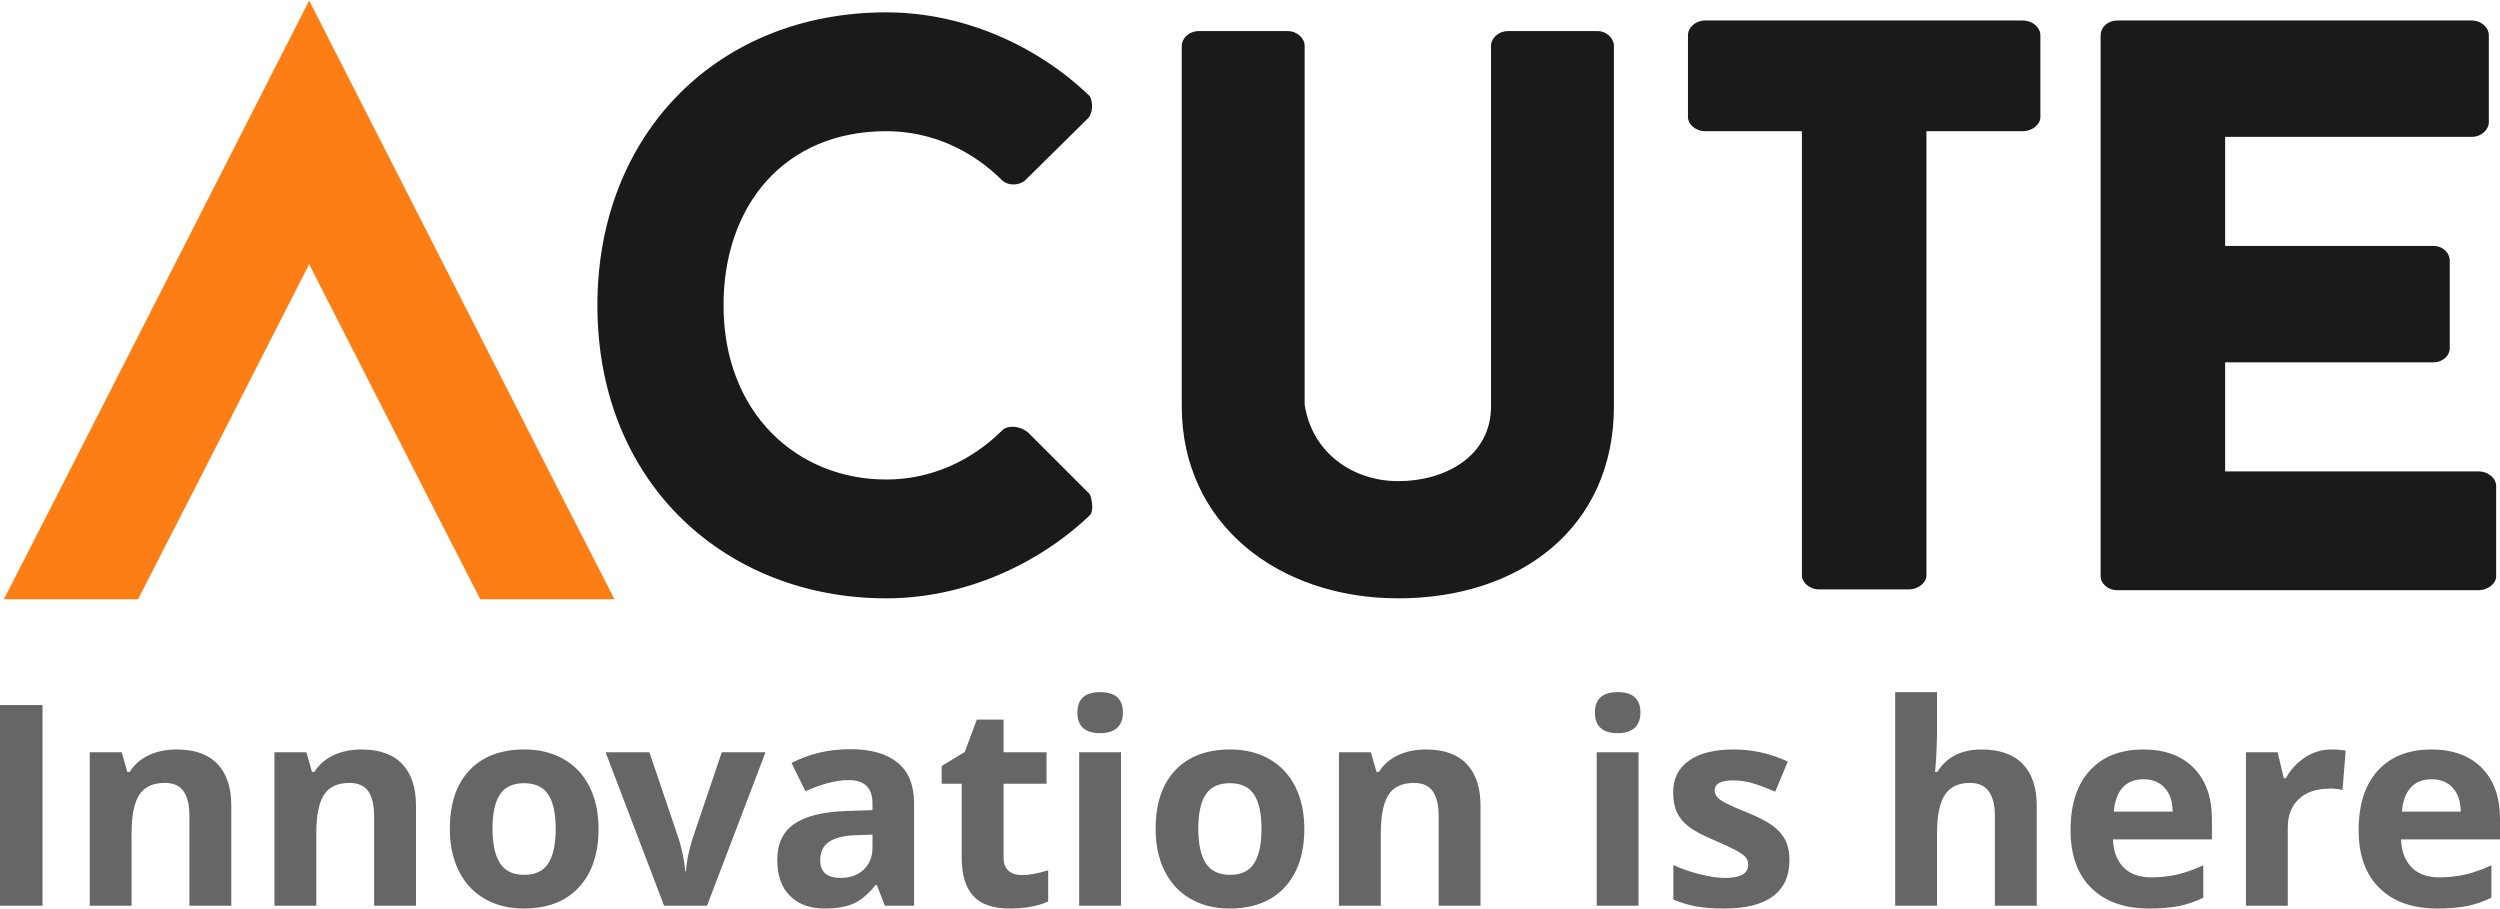
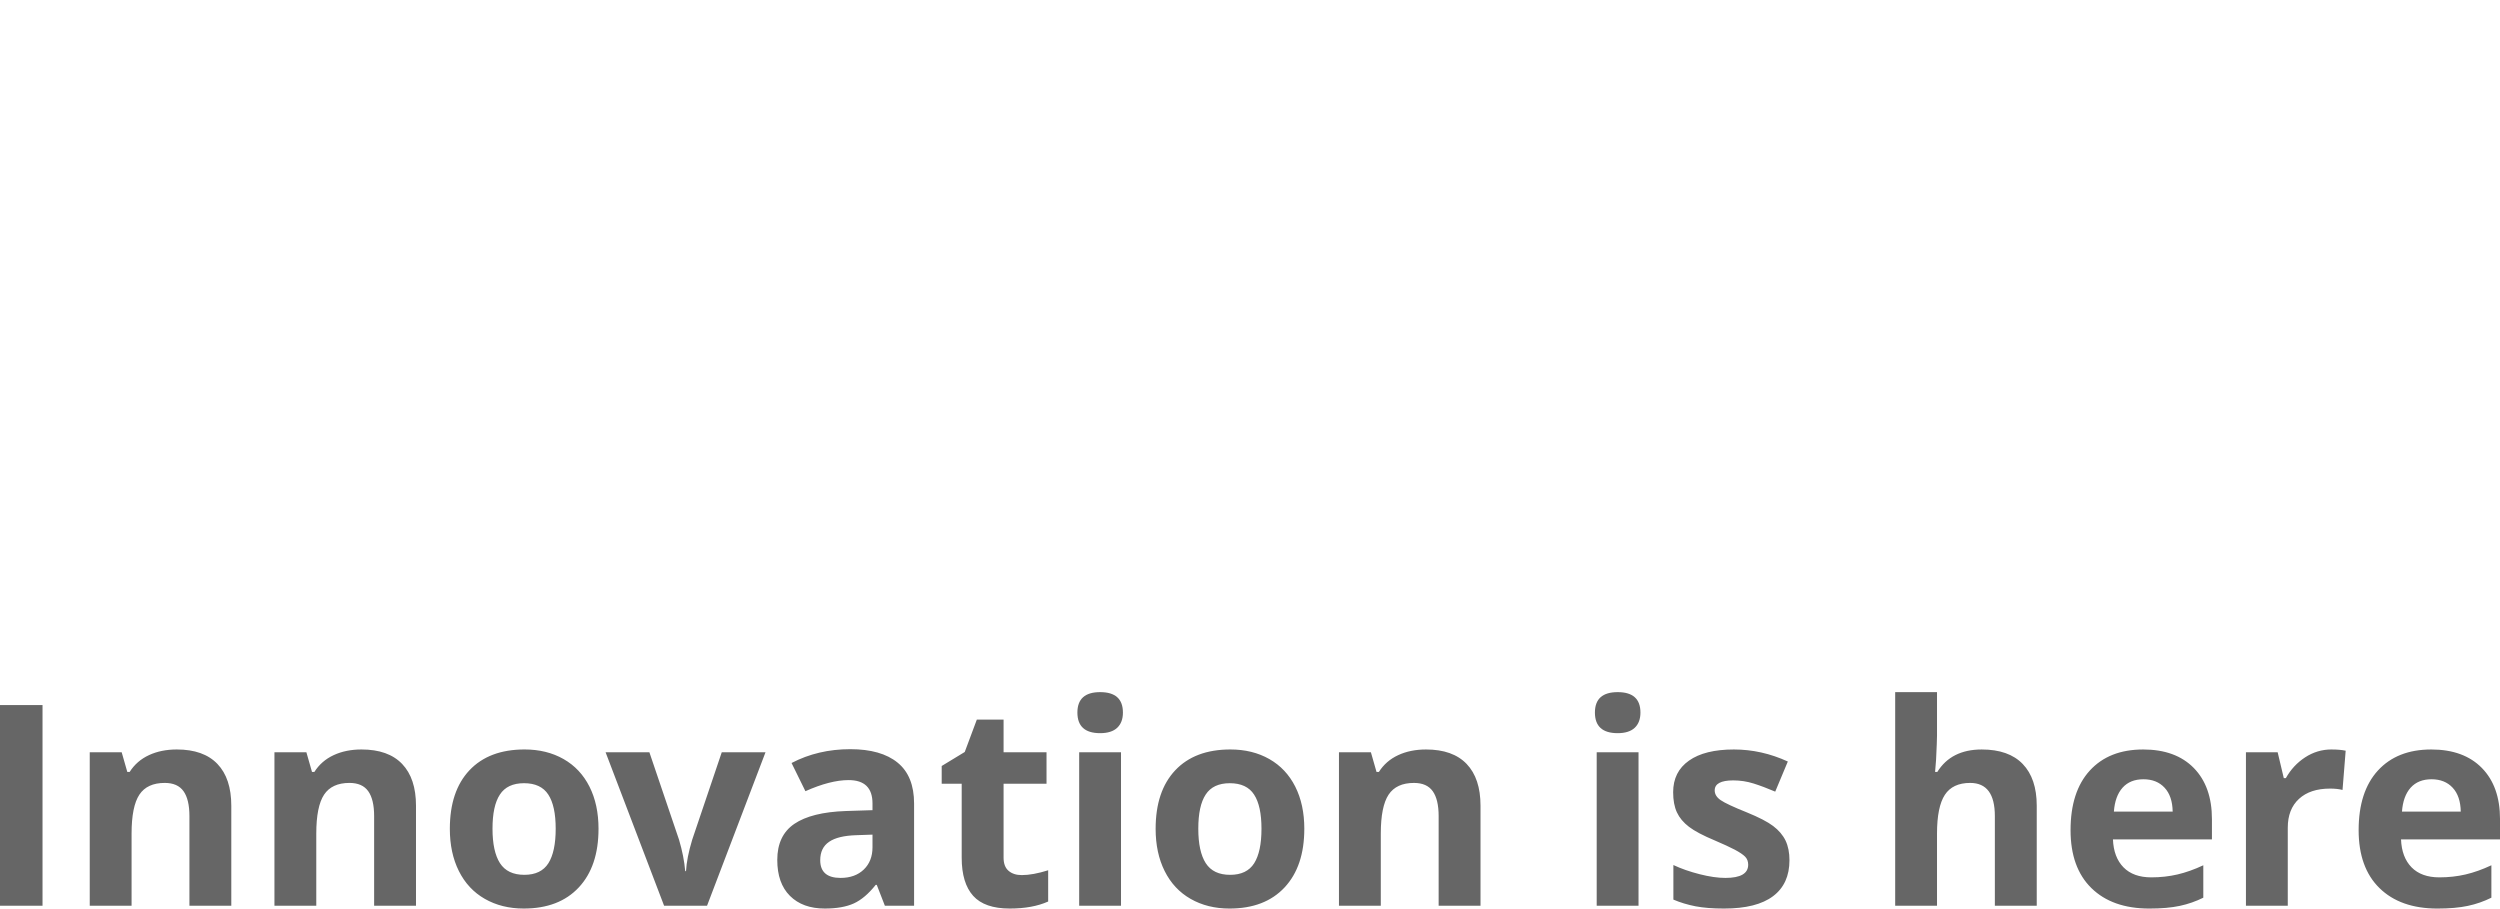
<svg xmlns="http://www.w3.org/2000/svg" xml:space="preserve" width="330px" height="120px" version="1.1" style="shape-rendering:geometricPrecision; text-rendering:geometricPrecision; image-rendering:optimizeQuality; fill-rule:evenodd; clip-rule:evenodd" viewBox="0 0 374407 135981">
  <defs>
    <style type="text/css">
   
    .fil1 {fill:#1A1A1A;fill-rule:nonzero}
    .fil2 {fill:#666666;fill-rule:nonzero}
    .fil0 {fill:#FD7E14;fill-rule:nonzero}
   
  </style>
  </defs>
  <g id="Layer_x0020_1">
    <g id="_842392784">
-       <polygon class="fil0" points="47511,2371 83224,72457 83219,72459 91020,87692 92029,89663 89817,89663 72752,89663 71930,89663 71549,88921 63748,73685 63743,73685 46302,39488 28861,73685 28856,73685 21055,88921 20676,89663 19853,89663 2788,89663 576,89663 1585,87692 9386,72459 9381,72457 45094,2371 46302,0 " />
-       <path class="fil1" d="M132736 71730c-13408,0 -24378,-9995 -24378,-26084 0,-14992 9142,-26084 24378,-26084 6704,0 12798,2803 17430,7435 854,731 2316,731 3291,0l9507 -9386c731,-731 731,-2437 244,-3291 -7678,-7435 -18770,-12554 -30472,-12554 -25231,0 -43270,18161 -43270,43880 0,26815 19380,43880 43270,43880 11702,0 22794,-5120 30472,-12432 610,-609 366,-2316 0,-3170l-9263 -9263c-1219,-975 -2925,-1097 -3778,-365 -4632,4631 -10726,7434 -17430,7434zm76667 17796c18284,0 32301,-10604 32301,-28766l0 -53996c0,-1097 -1097,-2194 -2438,-2194l-13408 0c-1462,0 -2559,1097 -2559,2194l0 53996c0,7558 -6948,11214 -13896,11214 -6825,0 -12919,-4266 -14017,-11457l0 -53753c0,-1097 -1097,-2194 -2559,-2194l-13285 0c-1463,0 -2560,1097 -2560,2194l0 53996c0,17674 14505,28766 32422,28766zm96170 -84346c0,-1097 -1097,-2194 -2682,-2194l-47536 0c-1463,0 -2560,1097 -2560,2194l0 12310c0,975 1097,2072 2560,2072l14505 0 0 66551c0,975 1097,2073 2559,2073l13408 0c1584,0 2682,-1097 2682,-2073l0 -66551 14382 0c1585,0 2682,-1097 2682,-2072l0 -12310zm64601 15236c1463,0 2560,-1097 2560,-2194l0 -13042c0,-1097 -1097,-2194 -2560,-2194l-53021 0c-1585,0 -2560,1097 -2560,2194l0 81056c0,975 975,2072 2560,2072l53996 0c1585,0 2682,-1097 2682,-2072l0 -13530c0,-1097 -1097,-2193 -2682,-2193l-37907 0 0 -16333 31203 0c1463,0 2438,-1097 2438,-2072l0 -13164c0,-1097 -975,-2194 -2438,-2194l-31203 0 0 -16333 36932 0z" />
-     </g>
+       </g>
    <path class="fil2" d="M0 135561l0 -30053 6369 0 0 30053 -6369 0zm34641 0l-6272 0 0 -13420c0,-1656 -295,-2905 -884,-3732 -589,-828 -1522,-1241 -2813,-1241 -1747,0 -3017,582 -3796,1753 -778,1171 -1171,3115 -1171,5830l0 10811 -6265 0 0 -22982 4784 0 842 2946 351 0c701,-1108 1663,-1950 2890,-2519 1220,-568 2617,-848 4174,-848 2672,0 4700,722 6082,2167 1382,1445 2077,3528 2077,6258l0 14977zm27662 0l-6272 0 0 -13420c0,-1656 -295,-2905 -884,-3732 -589,-828 -1522,-1241 -2813,-1241 -1747,0 -3016,582 -3796,1753 -778,1171 -1171,3115 -1171,5830l0 10811 -6266 0 0 -22982 4785 0 842 2946 351 0c701,-1108 1663,-1950 2890,-2519 1220,-568 2617,-848 4174,-848 2673,0 4700,722 6082,2167 1382,1445 2076,3528 2076,6258l0 14977zm11456 -11533c0,2273 372,3991 1115,5156 751,1164 1964,1748 3649,1748 1670,0 2869,-575 3605,-1734 730,-1157 1094,-2883 1094,-5169 0,-2273 -364,-3978 -1108,-5114 -737,-1137 -1951,-1705 -3634,-1705 -1669,0 -2876,568 -3613,1698 -744,1129 -1108,2834 -1108,5121zm15876 14c0,3739 -982,6664 -2954,8776 -1971,2112 -4721,3164 -8243,3164 -2203,0 -4146,-484 -5836,-1452 -1684,-961 -2975,-2350 -3880,-4160 -905,-1810 -1354,-3921 -1354,-6328 0,-3760 975,-6679 2932,-8762 1964,-2083 4715,-3122 8264,-3122 2203,0 4146,477 5837,1438 1684,960 2974,2336 3879,4131 905,1796 1355,3901 1355,6314zm9821 11519l-8762 -22982 6559 0 4440 13097c491,1656 800,3227 926,4707l119 0c70,-1319 379,-2890 926,-4707l4427 -13097 6552 0 -8755 22982 -6433 0zm33064 0l-1214 -3122 -161 0c-1060,1333 -2147,2259 -3262,2771 -1115,512 -2568,771 -4364,771 -2209,0 -3942,-631 -5212,-1894 -1270,-1263 -1901,-3059 -1901,-5387 0,-2442 856,-4244 2560,-5402 1705,-1158 4279,-1803 7717,-1922l3984 -127 0 -1010c0,-2329 -1192,-3494 -3578,-3494 -1831,0 -3991,555 -6468,1663l-2077 -4223c2645,-1382 5577,-2070 8797,-2070 3079,0 5443,674 7085,2014 1648,1340 2469,3382 2469,6124l0 15307 -4377 0zm-1853 -10649l-2420 85c-1823,55 -3185,378 -4075,989 -891,603 -1334,1522 -1334,2757 0,1767 1018,2652 3045,2652 1453,0 2610,-421 3480,-1256 870,-835 1304,-1951 1304,-3332l0 -1894zm22359 6061c1101,0 2413,-238 3950,-722l0 4679c-1565,702 -3480,1052 -5753,1052 -2512,0 -4336,-631 -5479,-1901 -1143,-1270 -1719,-3171 -1719,-5703l0 -11084 -2995 0 0 -2659 3451 -2098 1810 -4847 4006 0 0 4890 6433 0 0 4714 -6433 0 0 11070c0,891 253,1550 751,1971 498,428 1158,638 1978,638zm8327 -24342c0,-2042 1136,-3059 3409,-3059 2273,0 3409,1017 3409,3059 0,974 -281,1733 -849,2273 -568,540 -1424,814 -2560,814 -2273,0 -3409,-1032 -3409,-3086zm6531 28931l-6265 0 0 -22982 6265 0 0 22982zm11575 -11533c0,2273 371,3991 1115,5156 751,1164 1964,1748 3649,1748 1670,0 2869,-575 3605,-1734 730,-1157 1094,-2883 1094,-5169 0,-2273 -364,-3978 -1108,-5114 -737,-1137 -1951,-1705 -3634,-1705 -1670,0 -2877,568 -3613,1698 -744,1129 -1108,2834 -1108,5121zm15876 14c0,3739 -982,6664 -2954,8776 -1971,2112 -4721,3164 -8243,3164 -2203,0 -4146,-484 -5836,-1452 -1684,-961 -2975,-2350 -3880,-4160 -905,-1810 -1354,-3921 -1354,-6328 0,-3760 975,-6679 2933,-8762 1964,-2083 4714,-3122 8263,-3122 2203,0 4146,477 5837,1438 1684,960 2974,2336 3879,4131 905,1796 1355,3901 1355,6314zm26391 11519l-6272 0 0 -13420c0,-1656 -295,-2905 -884,-3732 -589,-828 -1522,-1241 -2813,-1241 -1747,0 -3017,582 -3796,1753 -778,1171 -1171,3115 -1171,5830l0 10811 -6265 0 0 -22982 4784 0 842 2946 351 0c701,-1108 1663,-1950 2890,-2519 1220,-568 2617,-848 4174,-848 2672,0 4700,722 6082,2167 1382,1445 2076,3528 2076,6258l0 14977zm17132 -28931c0,-2042 1136,-3059 3409,-3059 2273,0 3409,1017 3409,3059 0,974 -281,1733 -849,2273 -568,540 -1424,814 -2560,814 -2273,0 -3409,-1032 -3409,-3086zm6531 28931l-6265 0 0 -22982 6265 0 0 22982zm22604 -6819c0,2357 -813,4153 -2455,5387 -1635,1235 -4083,1852 -7346,1852 -1669,0 -3094,-112 -4272,-337 -1178,-232 -2281,-561 -3311,-1003l0 -5177c1164,547 2476,1004 3935,1375 1459,372 2742,555 3852,555 2280,0 3417,-660 3417,-1979 0,-491 -155,-891 -456,-1200 -301,-308 -821,-659 -1558,-1052 -744,-386 -1726,-841 -2960,-1368 -1768,-736 -3066,-1424 -3894,-2055 -828,-631 -1431,-1354 -1810,-2168 -379,-821 -561,-1824 -561,-3016 0,-2035 786,-3613 2371,-4728 1578,-1116 3823,-1670 6728,-1670 2772,0 5459,603 8075,1803l-1887 4511c-1151,-491 -2223,-897 -3227,-1214 -996,-315 -2020,-470 -3059,-470 -1852,0 -2778,499 -2778,1501 0,562 301,1052 898,1459 596,415 1901,1024 3916,1831 1789,730 3108,1410 3942,2042 835,631 1452,1354 1852,2174 393,828 589,1810 589,2947zm37033 6819l-6272 0 0 -13420c0,-3319 -1227,-4973 -3697,-4973 -1747,0 -3016,596 -3795,1789 -778,1192 -1171,3122 -1171,5794l0 10811 -6265 0 0 -31990 6265 0 0 6525c0,505 -49,1697 -140,3578l-148 1852 330 0c1396,-2245 3612,-3367 6657,-3367 2694,0 4743,722 6139,2174 1396,1453 2097,3536 2097,6251l0 14977zm15981 -18941c-1333,0 -2371,421 -3129,1263 -750,842 -1185,2034 -1297,3577l8803 0c-28,-1543 -427,-2735 -1214,-3577 -778,-842 -1838,-1263 -3164,-1263zm884 19362c-3705,0 -6595,-1024 -8678,-3065 -2083,-2041 -3122,-4932 -3122,-8671 0,-3851 961,-6826 2883,-8931 1929,-2104 4588,-3156 7991,-3156 3247,0 5773,926 7583,2771 1810,1852 2716,4398 2716,7661l0 3037 -14824 0c70,1782 597,3179 1579,4182 989,1004 2378,1501 4160,1501 1382,0 2694,-147 3928,-435 1227,-288 2519,-744 3865,-1375l0 4854c-1101,547 -2273,961 -3522,1227 -1242,267 -2764,400 -4560,400zm27283 -23823c848,0 1557,63 2119,182l-471 5879c-512,-133 -1122,-204 -1852,-204 -1999,0 -3557,512 -4672,1544 -1115,1024 -1676,2463 -1676,4314l0 11687 -6265 0 0 -22982 4750 0 919 3872 308 0c715,-1283 1676,-2322 2890,-3115 1207,-786 2526,-1178 3950,-1178zm14977 4461c-1333,0 -2371,421 -3129,1263 -750,842 -1185,2034 -1297,3577l8803 0c-28,-1543 -427,-2735 -1214,-3577 -778,-842 -1838,-1263 -3164,-1263zm884 19362c-3705,0 -6595,-1024 -8678,-3065 -2083,-2041 -3122,-4932 -3122,-8671 0,-3851 961,-6826 2883,-8931 1929,-2104 4588,-3156 7991,-3156 3248,0 5774,926 7584,2771 1810,1852 2715,4398 2715,7661l0 3037 -14825 0c70,1782 597,3179 1579,4182 989,1004 2378,1501 4160,1501 1382,0 2694,-147 3928,-435 1228,-288 2520,-744 3866,-1375l0 4854c-1101,547 -2273,961 -3522,1227 -1243,267 -2765,400 -4561,400z" />
  </g>
</svg>